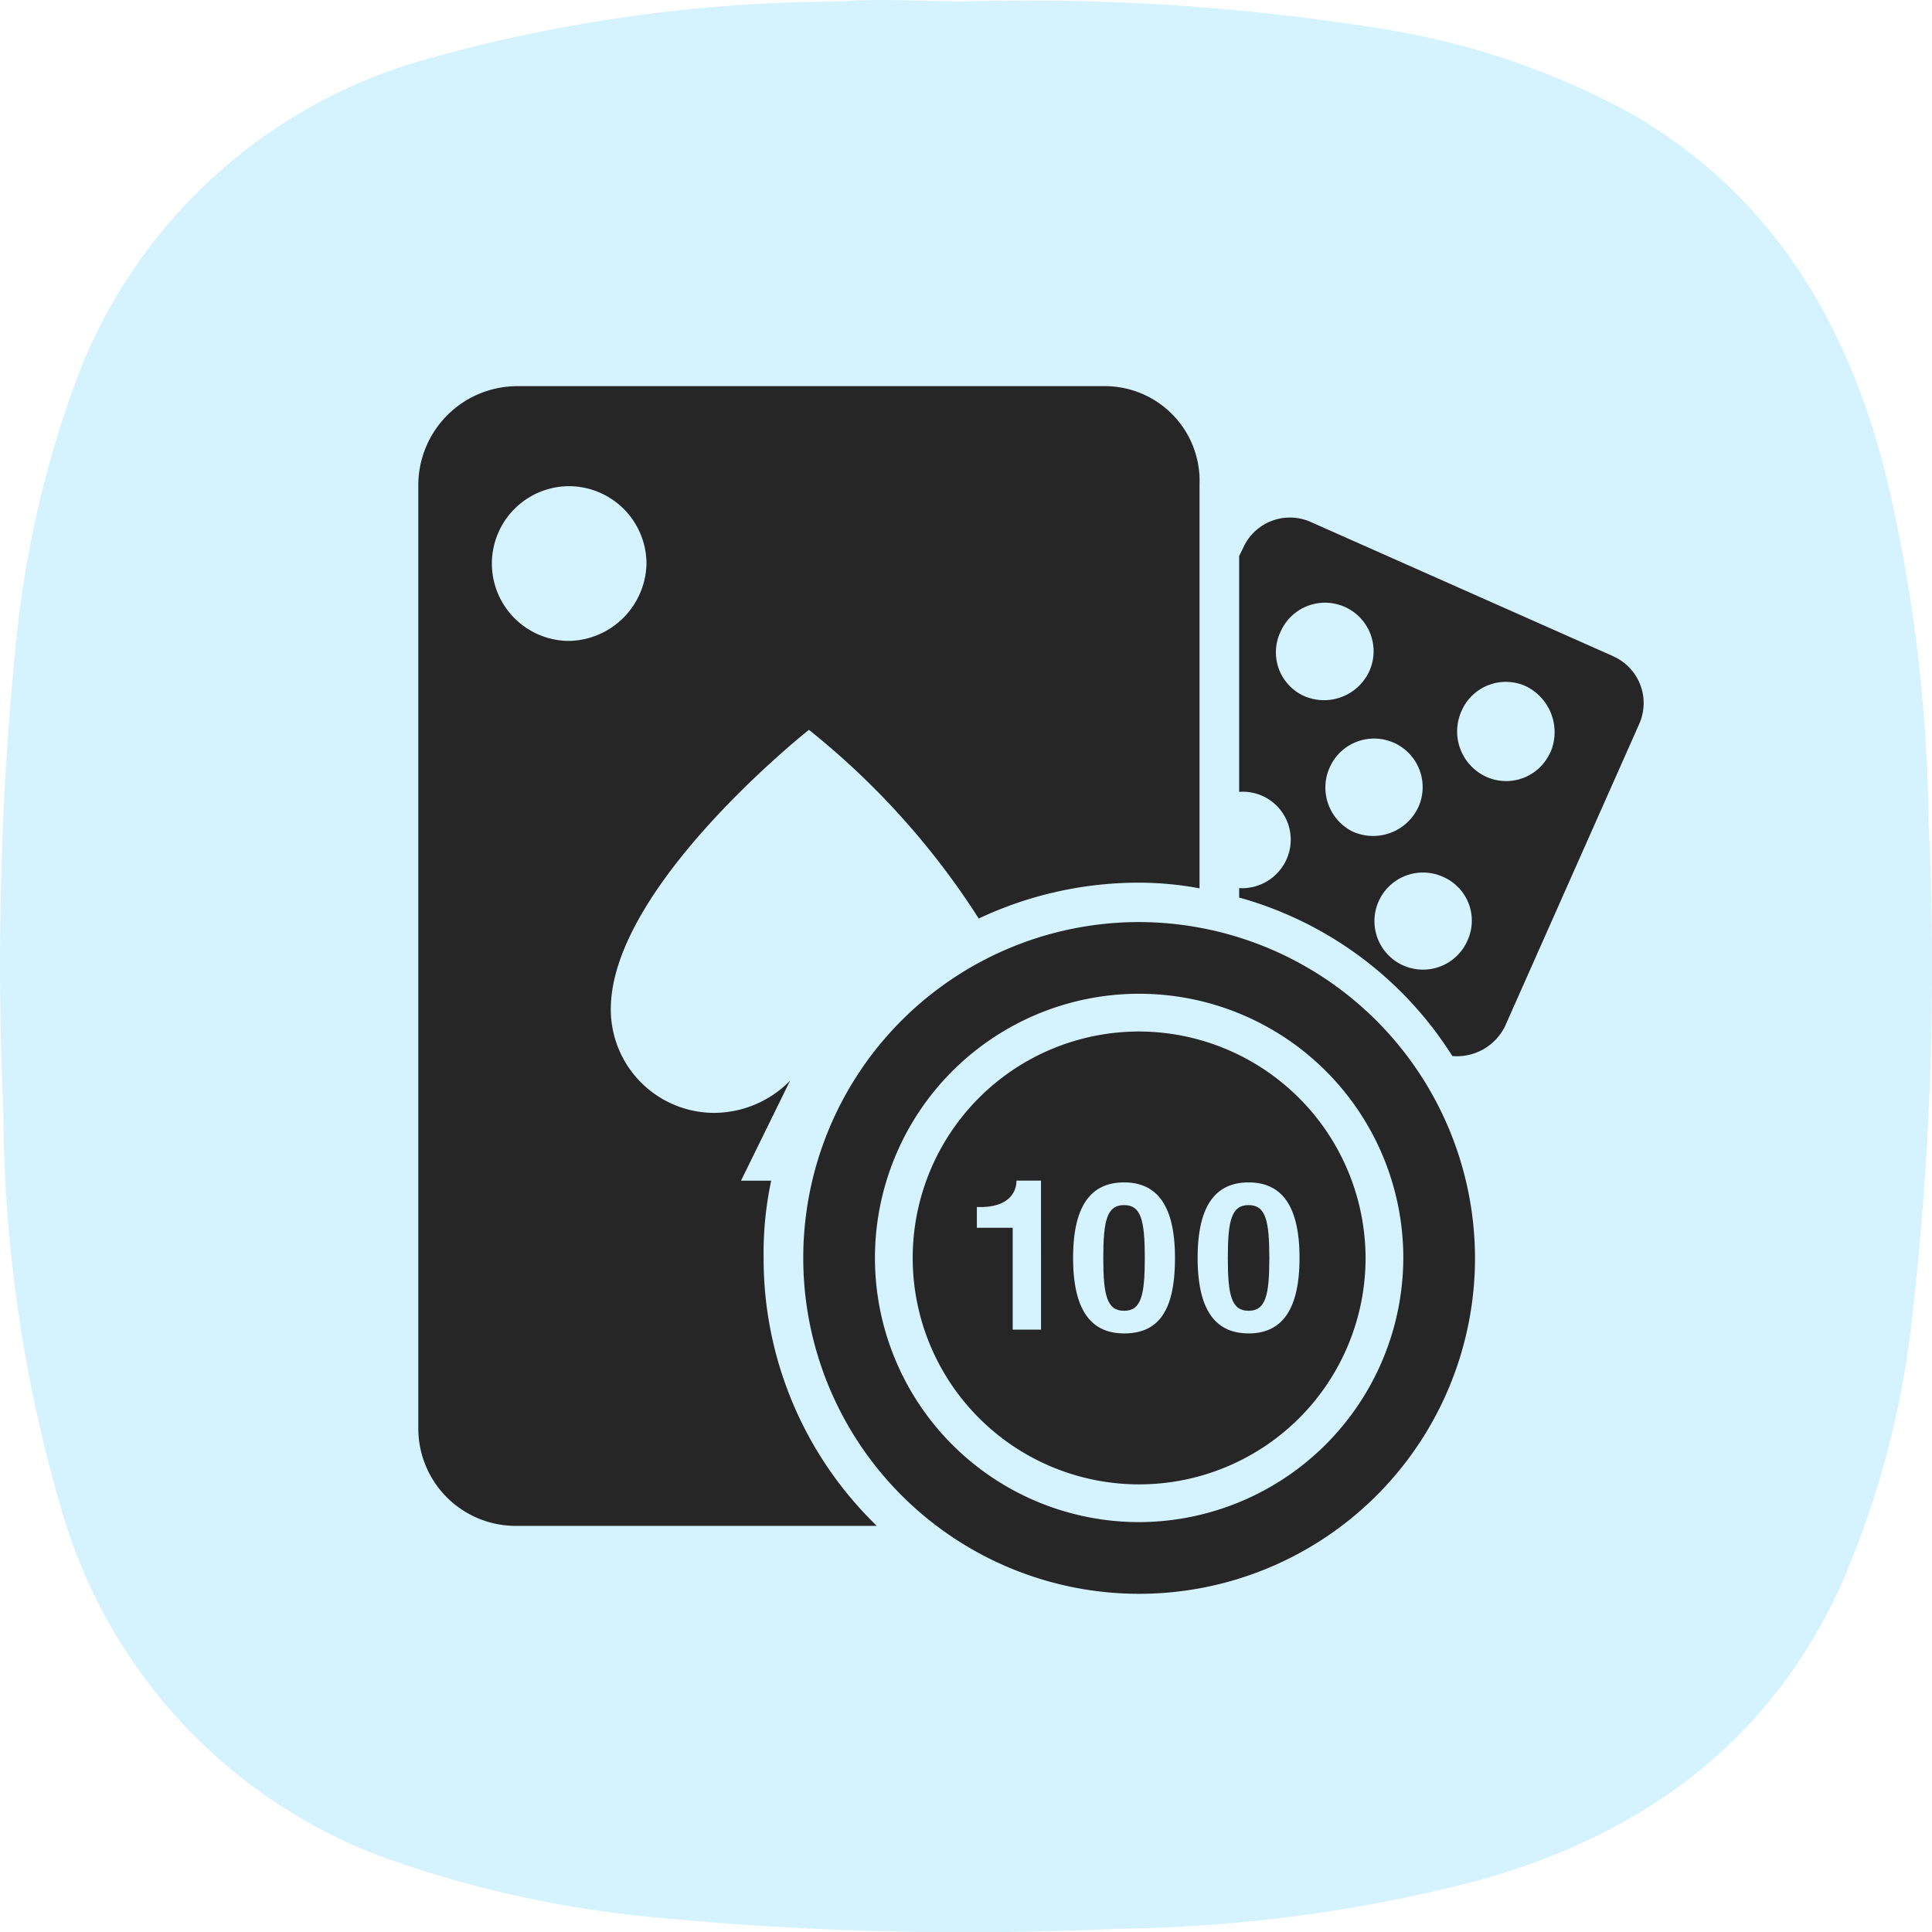
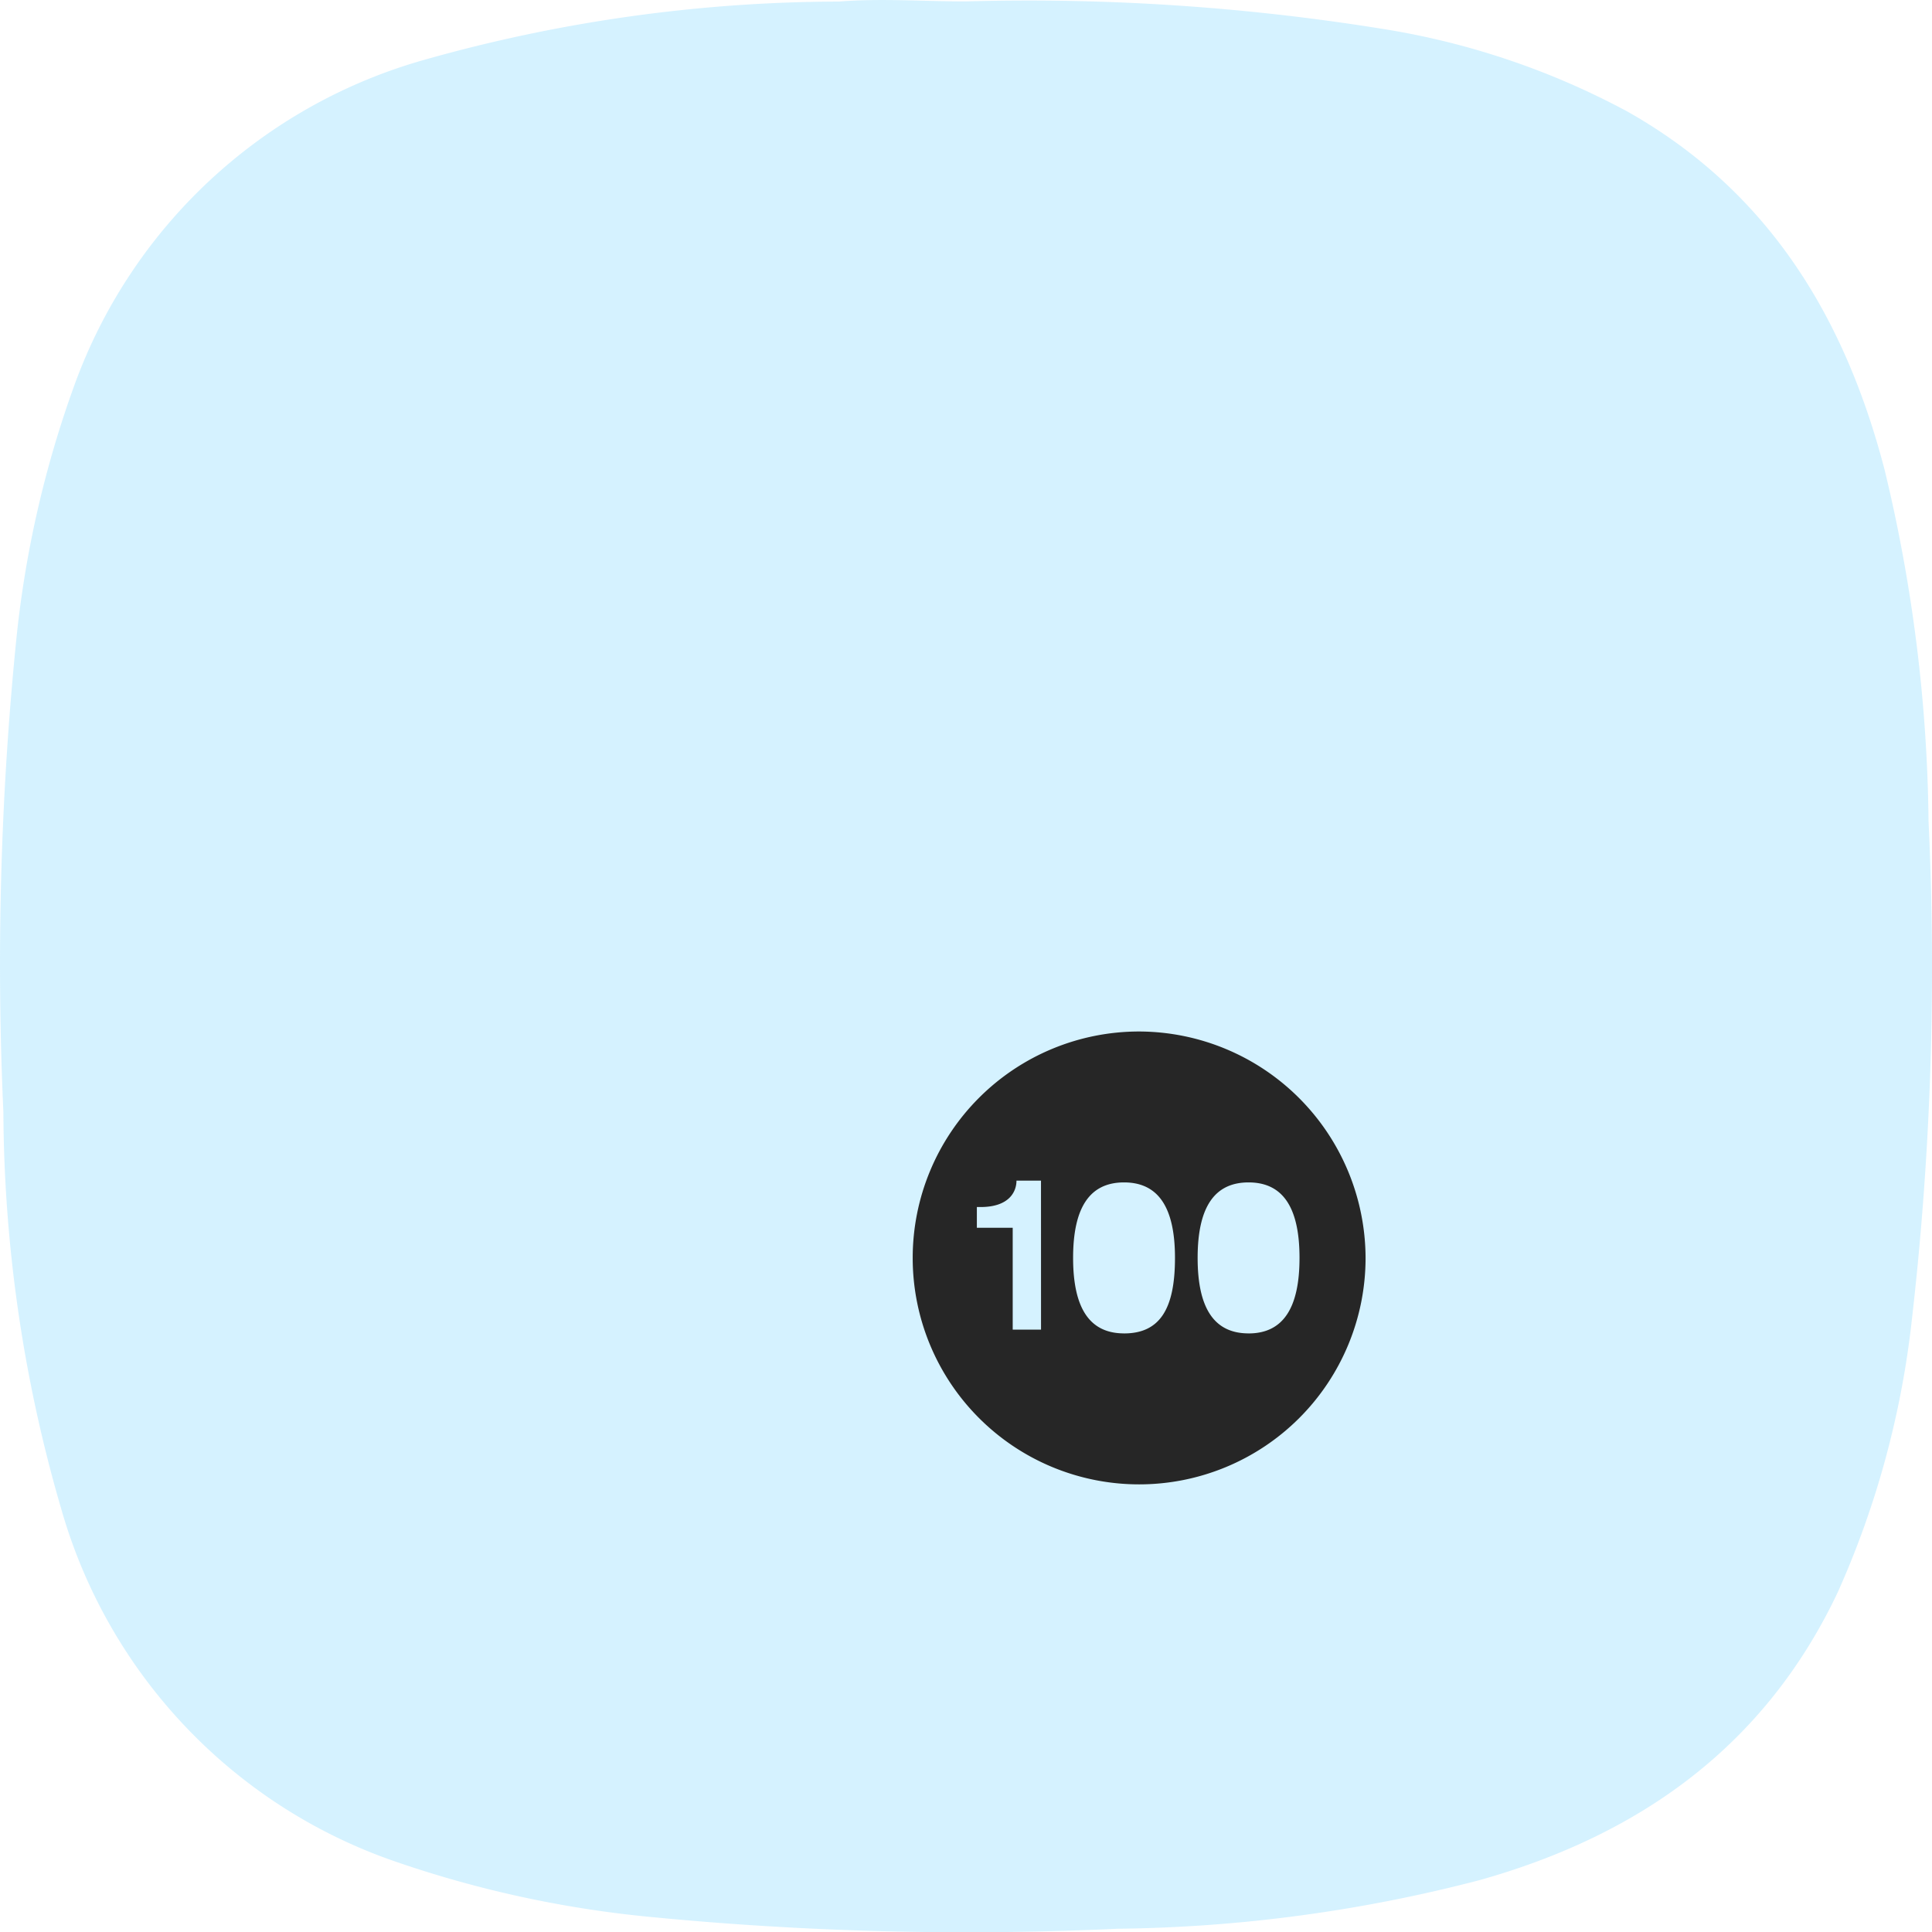
<svg xmlns="http://www.w3.org/2000/svg" width="60.041" height="60.048" viewBox="0 0 60.041 60.048">
  <g id="casino-game-development-icon" transform="translate(-480.026 -268.001)">
    <path id="Path_4460" data-name="Path 4460" d="M3155.72-10047a69.2,69.2,0,0,1,12.881.841,23.961,23.961,0,0,1,7.681,2.578c4.389,2.474,6.766,6.395,8,11.141a48.5,48.5,0,0,1,1.365,10.927,95.942,95.942,0,0,1-.523,15.52,28.308,28.308,0,0,1-2.3,8.435c-2.262,4.776-6.146,7.54-11.122,8.941a46.5,46.5,0,0,1-11.25,1.513,101.483,101.483,0,0,1-14.67-.381,34.253,34.253,0,0,1-7.664-1.667,16.311,16.311,0,0,1-10.5-10.993,44.678,44.678,0,0,1-1.8-12.341,100.877,100.877,0,0,1,.387-14.537,32.922,32.922,0,0,1,1.823-8.059,16.25,16.25,0,0,1,10.862-10.1,47.7,47.7,0,0,1,12.894-1.814C3153.09-10047.1,3154.4-10047,3155.72-10047Z" transform="translate(-2645.687 10315.045)" fill="rgba(136,219,255,0.35)" fill-rule="evenodd" />
    <g id="download_-_2023-10-09T130014.081" data-name="download - 2023-10-09T130014.081" transform="translate(492.526 279.002)">
-       <path id="Path_83070" data-name="Path 83070" d="M37.62,9.386,28.237,5.222a1.591,1.591,0,0,0-2.111.821l-.117.235v7.33a1.49,1.49,0,0,1,1.466,2.111,1.515,1.515,0,0,1-1.466.88v.293a11.457,11.457,0,0,1,6.626,4.926,1.664,1.664,0,0,0,1.642-.938L38.441,11.5a1.591,1.591,0,0,0-.821-2.111ZM27.3,8.623a1.509,1.509,0,1,1,2.756,1.231A1.549,1.549,0,0,1,28,10.617,1.49,1.49,0,0,1,27.3,8.623Zm1.525,4.222a1.509,1.509,0,1,1,2.756,1.231,1.549,1.549,0,0,1-2.052.762A1.528,1.528,0,0,1,28.824,12.845ZM33.1,18.24a1.509,1.509,0,1,1-.762-1.994A1.483,1.483,0,0,1,33.1,18.24Zm2.58-5.864a1.5,1.5,0,0,1-1.994.762,1.549,1.549,0,0,1-.762-2.052,1.5,1.5,0,0,1,1.994-.762A1.588,1.588,0,0,1,35.685,12.376ZM21.787,1H3.608A3.079,3.079,0,0,0,.5,4.049V33.37a3.028,3.028,0,0,0,3.049,3.049h11.2a11.552,11.552,0,0,1-3.518-8.327,10.792,10.792,0,0,1,.235-2.4h-.938l1.525-3.108a3.322,3.322,0,0,1-2.346,1,3.216,3.216,0,0,1-3.225-3.225c0-3.812,6.157-8.679,6.157-8.679a24.12,24.12,0,0,1,5.278,5.864,11.655,11.655,0,0,1,4.926-1.114,10.327,10.327,0,0,1,1.935.176V4.049A2.944,2.944,0,0,0,21.787,1ZM5.191,8.917a2.4,2.4,0,0,1,0-4.809,2.415,2.415,0,0,1,2.4,2.4A2.454,2.454,0,0,1,5.191,8.917Z" fill="#262626" />
-       <path id="Path_83071" data-name="Path 83071" d="M31.338,29.4A10.438,10.438,0,1,0,41.776,39.838,10.461,10.461,0,0,0,31.338,29.4Zm0,18.648a8.21,8.21,0,1,1,8.21-8.21A8.234,8.234,0,0,1,31.338,48.048Z" transform="translate(-8.437 -11.746)" fill="#262626" />
-       <path id="Path_83072" data-name="Path 83072" d="M37.445,44.4c-.528,0-.645.469-.645,1.642s.117,1.642.645,1.642.645-.469.645-1.642S37.973,44.4,37.445,44.4Zm3.87,0c-.528,0-.645.469-.645,1.642s.117,1.642.645,1.642.645-.469.645-1.642S41.843,44.4,41.315,44.4Z" transform="translate(-15.013 -17.95)" fill="#262626" />
      <path id="Path_83073" data-name="Path 83073" d="M33.737,35.2a7.037,7.037,0,1,0,7.037,7.037A7.058,7.058,0,0,0,33.737,35.2Zm-3.049,9.265h-.88V41.3H28.694v-.645h.117c.88,0,1.114-.469,1.114-.821h.762Zm2.58.117c-1.056,0-1.583-.762-1.583-2.346s.528-2.346,1.583-2.346,1.583.762,1.583,2.346S34.382,44.583,33.268,44.583Zm3.87,0c-1.056,0-1.583-.762-1.583-2.346s.528-2.346,1.583-2.346,1.583.762,1.583,2.346S38.194,44.583,37.138,44.583Z" transform="translate(-10.836 -14.145)" fill="#262626" />
    </g>
  </g>
</svg>